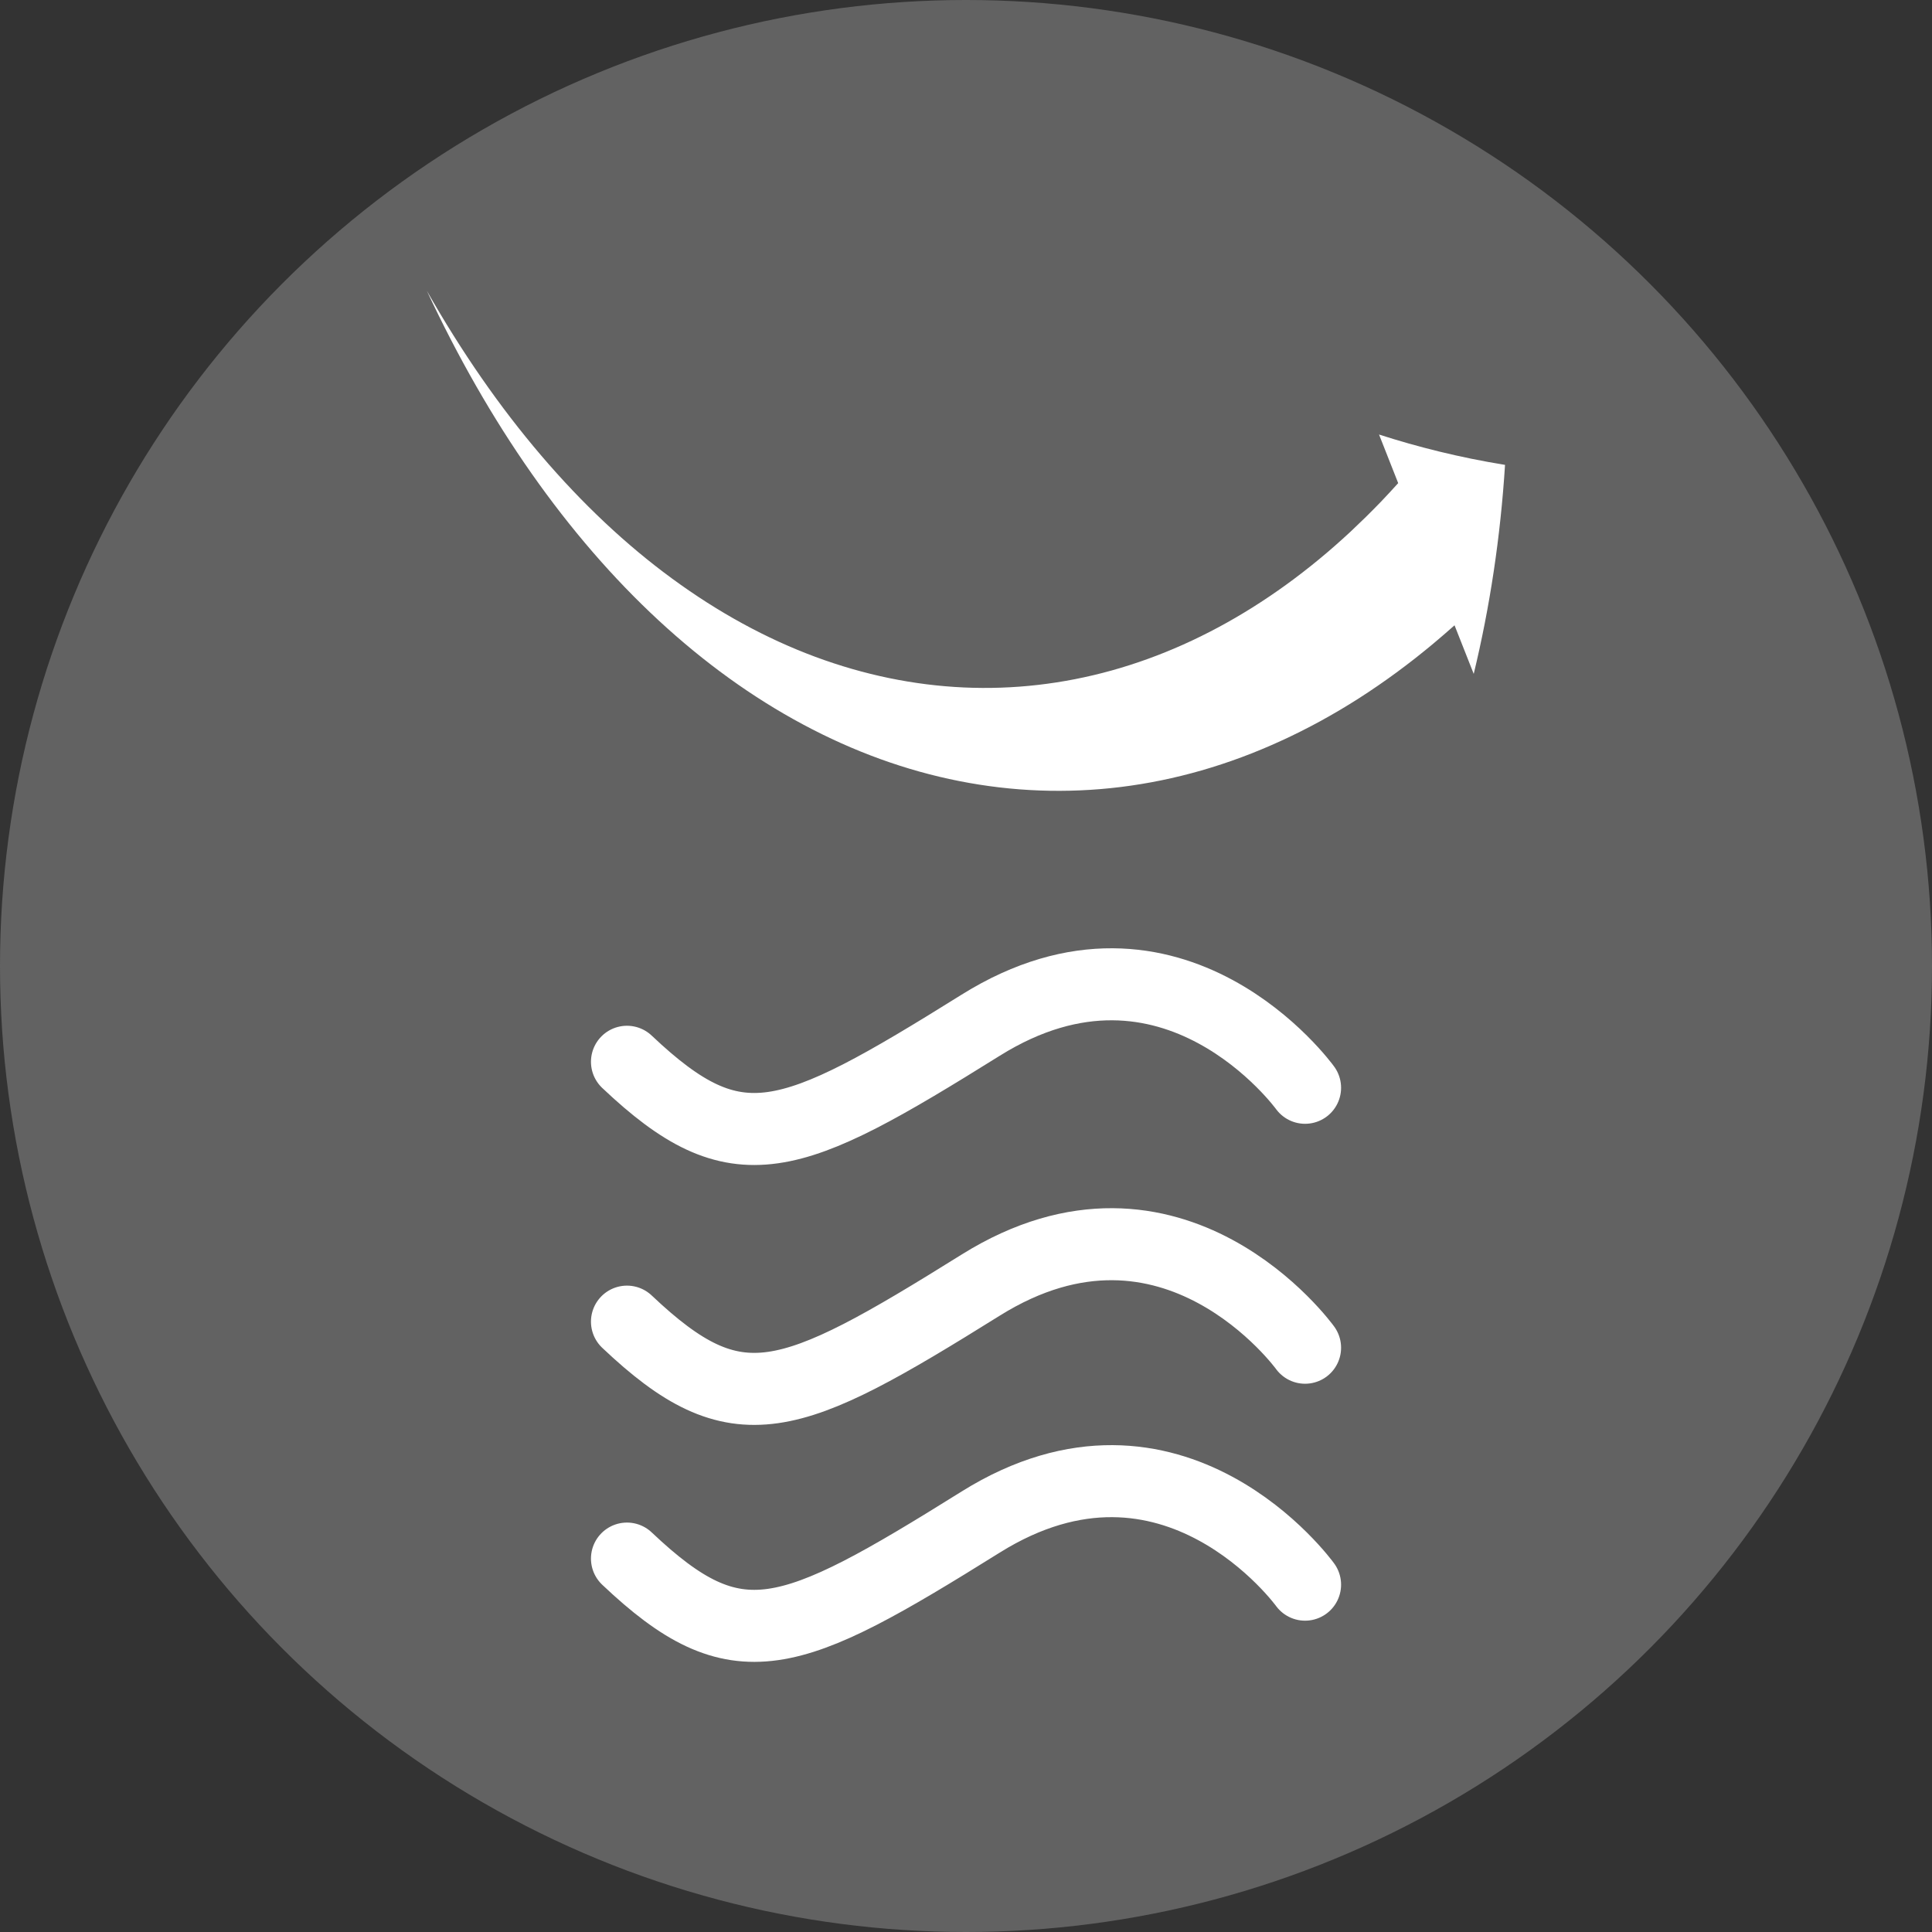
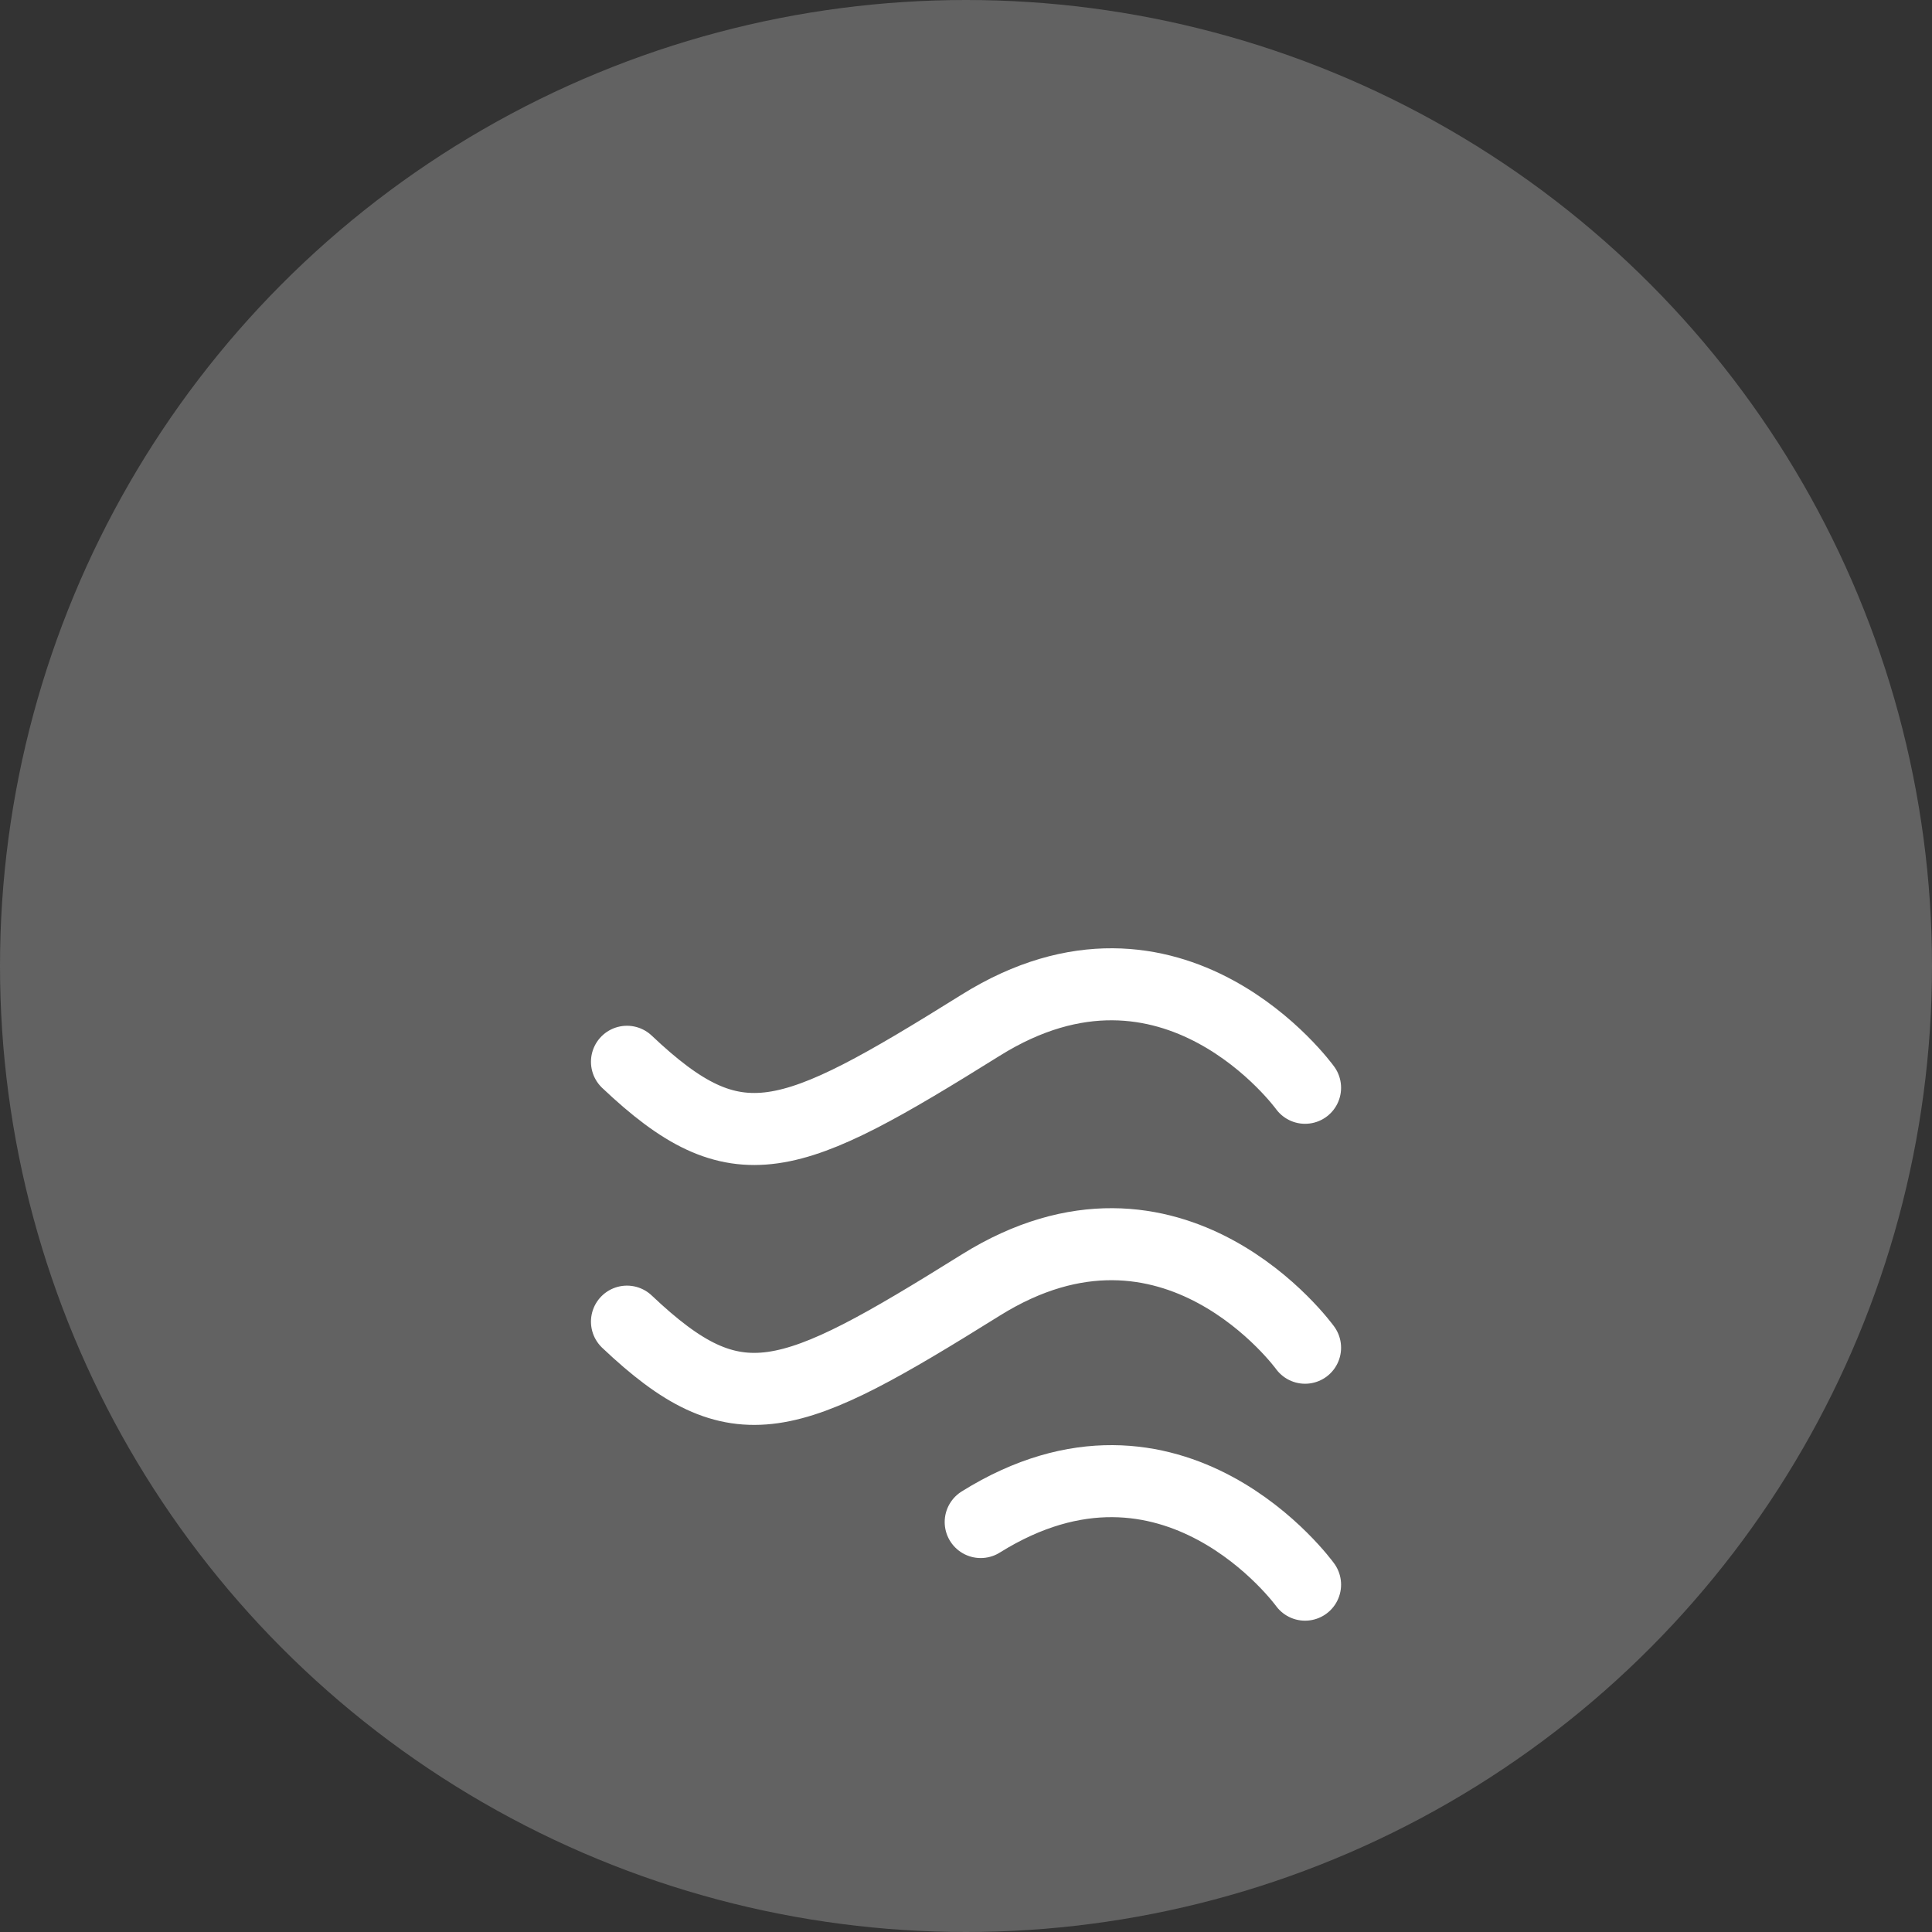
<svg xmlns="http://www.w3.org/2000/svg" version="1.1" x="0px" y="0px" width="49.544px" height="49.544px" viewBox="0 0 49.544 49.544" style="enable-background:new 0 0 49.544 49.544;" xml:space="preserve">
  <rect x="0" y="0" width="49.544" height="49.544" fill="#333333" stroke="none" />
  <g id="Quick_Cool_x2F_Heat_Mode">
    <g>
      <circle style="fill:#626262;" cx="24.772" cy="24.772" r="24.772" />
    </g>
-     <path style="fill:#FFFFFF;" d="M10.947,7.459c0.789,1.689,1.688,3.263,2.685,4.683c0.996,1.419,2.088,2.685,3.256,3.766   c1.168,1.081,2.41,1.978,3.705,2.67c1.293,0.693,2.635,1.181,4.002,1.451c1.367,0.271,2.756,0.324,4.143,0.153   c1.386-0.171,2.768-0.566,4.113-1.184c0.675-0.308,1.341-0.672,1.994-1.089c0.326-0.209,0.65-0.431,0.971-0.667   c0.16-0.117,0.318-0.239,0.478-0.363c0.079-0.062,0.158-0.125,0.236-0.189l0.118-0.096l0.111-0.092   c0.18-0.151,0.361-0.307,0.541-0.467l0.492,1.246c0.414-1.71,0.686-3.513,0.803-5.36c-1.166-0.188-2.242-0.46-3.231-0.778   l0.491,1.246c-0.146,0.163-0.295,0.322-0.443,0.478l-0.092,0.094l-0.098,0.1c-0.064,0.065-0.129,0.131-0.195,0.195   c-0.133,0.13-0.264,0.256-0.396,0.38c-0.269,0.249-0.539,0.487-0.814,0.713c-0.551,0.454-1.118,0.864-1.698,1.228   c-1.16,0.729-2.374,1.273-3.617,1.618c-1.241,0.345-2.515,0.492-3.788,0.434c-1.275-0.058-2.553-0.32-3.808-0.786   c-1.254-0.466-2.483-1.136-3.665-2.002c-1.182-0.865-2.311-1.926-3.367-3.165C12.816,10.438,11.835,9.022,10.947,7.459" />
    <path style="fill:none;stroke:#FFFFFF;stroke-width:1.847;stroke-linecap:round;stroke-linejoin:round;stroke-miterlimit:10;" d="   M33.467,27.895c0,0-3.384-4.686-8.318-1.605c-4.935,3.079-6.245,3.613-9.071,0.938" />
    <path style="fill:none;stroke:#FFFFFF;stroke-width:1.847;stroke-linecap:round;stroke-linejoin:round;stroke-miterlimit:10;" d="   M33.467,34.561c0,0-3.384-4.687-8.318-1.606c-4.935,3.078-6.245,3.614-9.071,0.937" />
-     <path style="fill:none;stroke:#FFFFFF;stroke-width:1.847;stroke-linecap:round;stroke-linejoin:round;stroke-miterlimit:10;" d="   M33.467,40.637c0,0-3.384-4.686-8.318-1.606s-6.245,3.614-9.071,0.937" />
+     <path style="fill:none;stroke:#FFFFFF;stroke-width:1.847;stroke-linecap:round;stroke-linejoin:round;stroke-miterlimit:10;" d="   M33.467,40.637c0,0-3.384-4.686-8.318-1.606" />
  </g>
  <g id="Layer_1">
</g>
</svg>